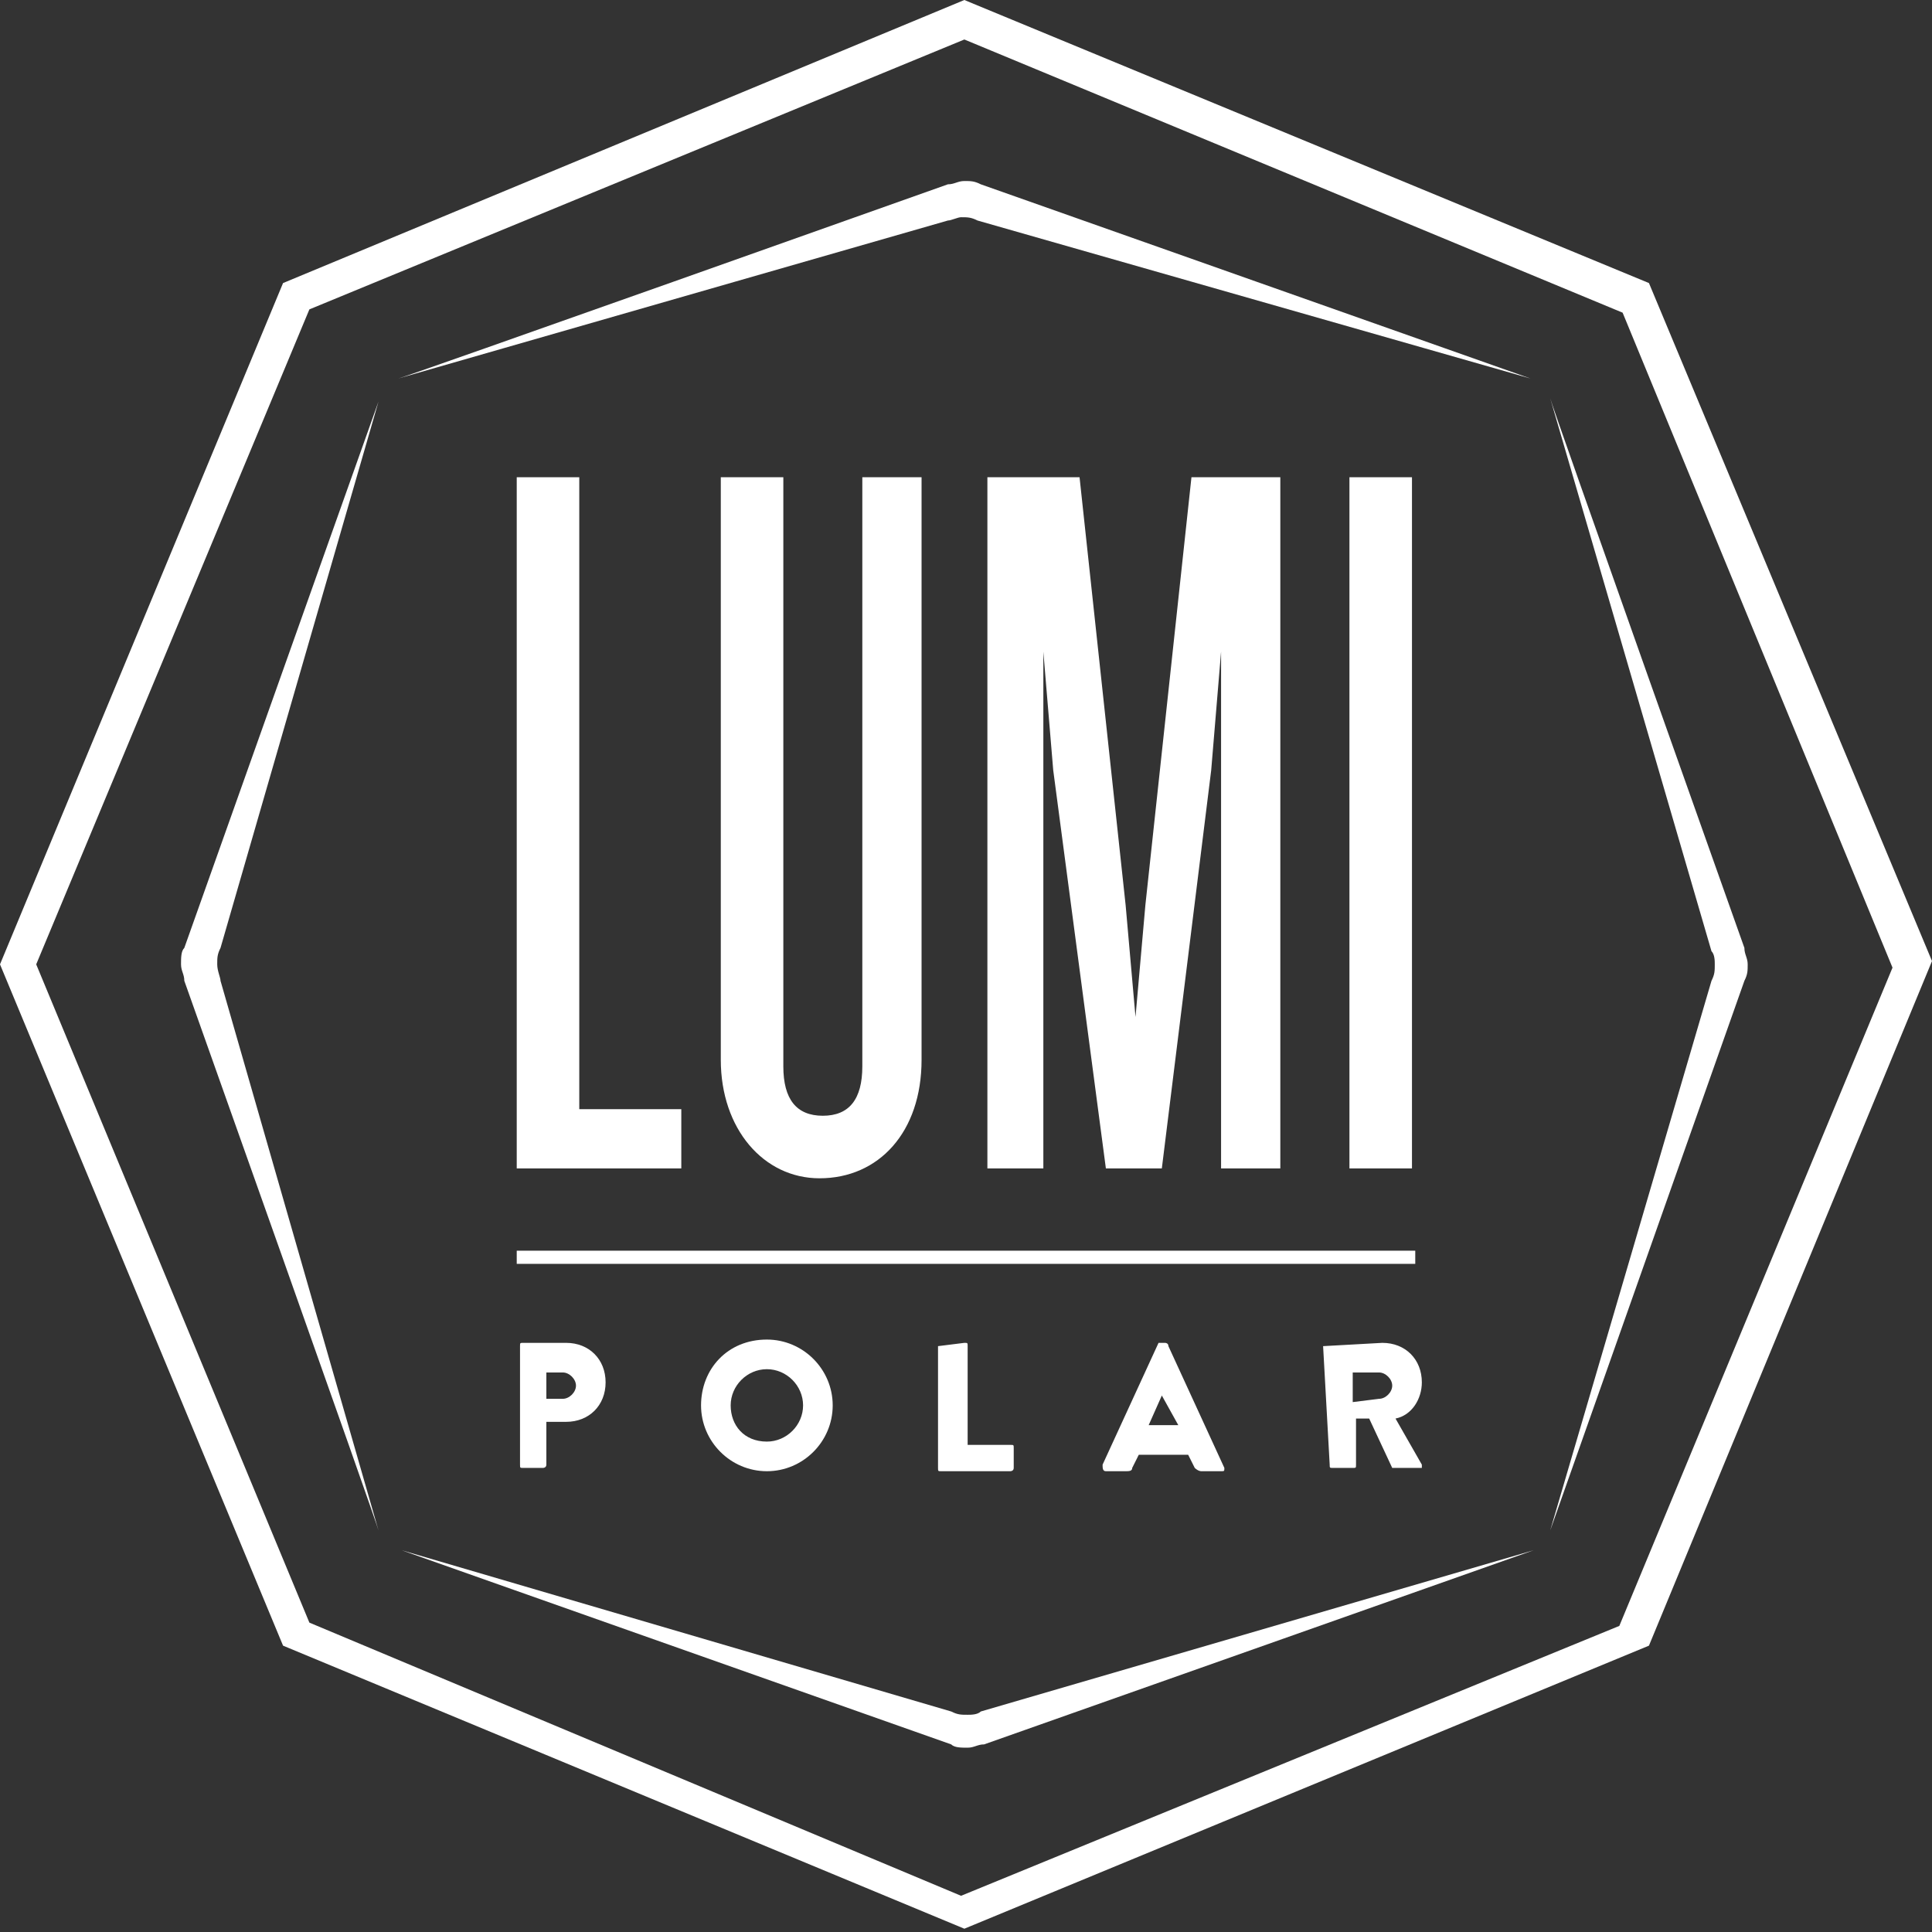
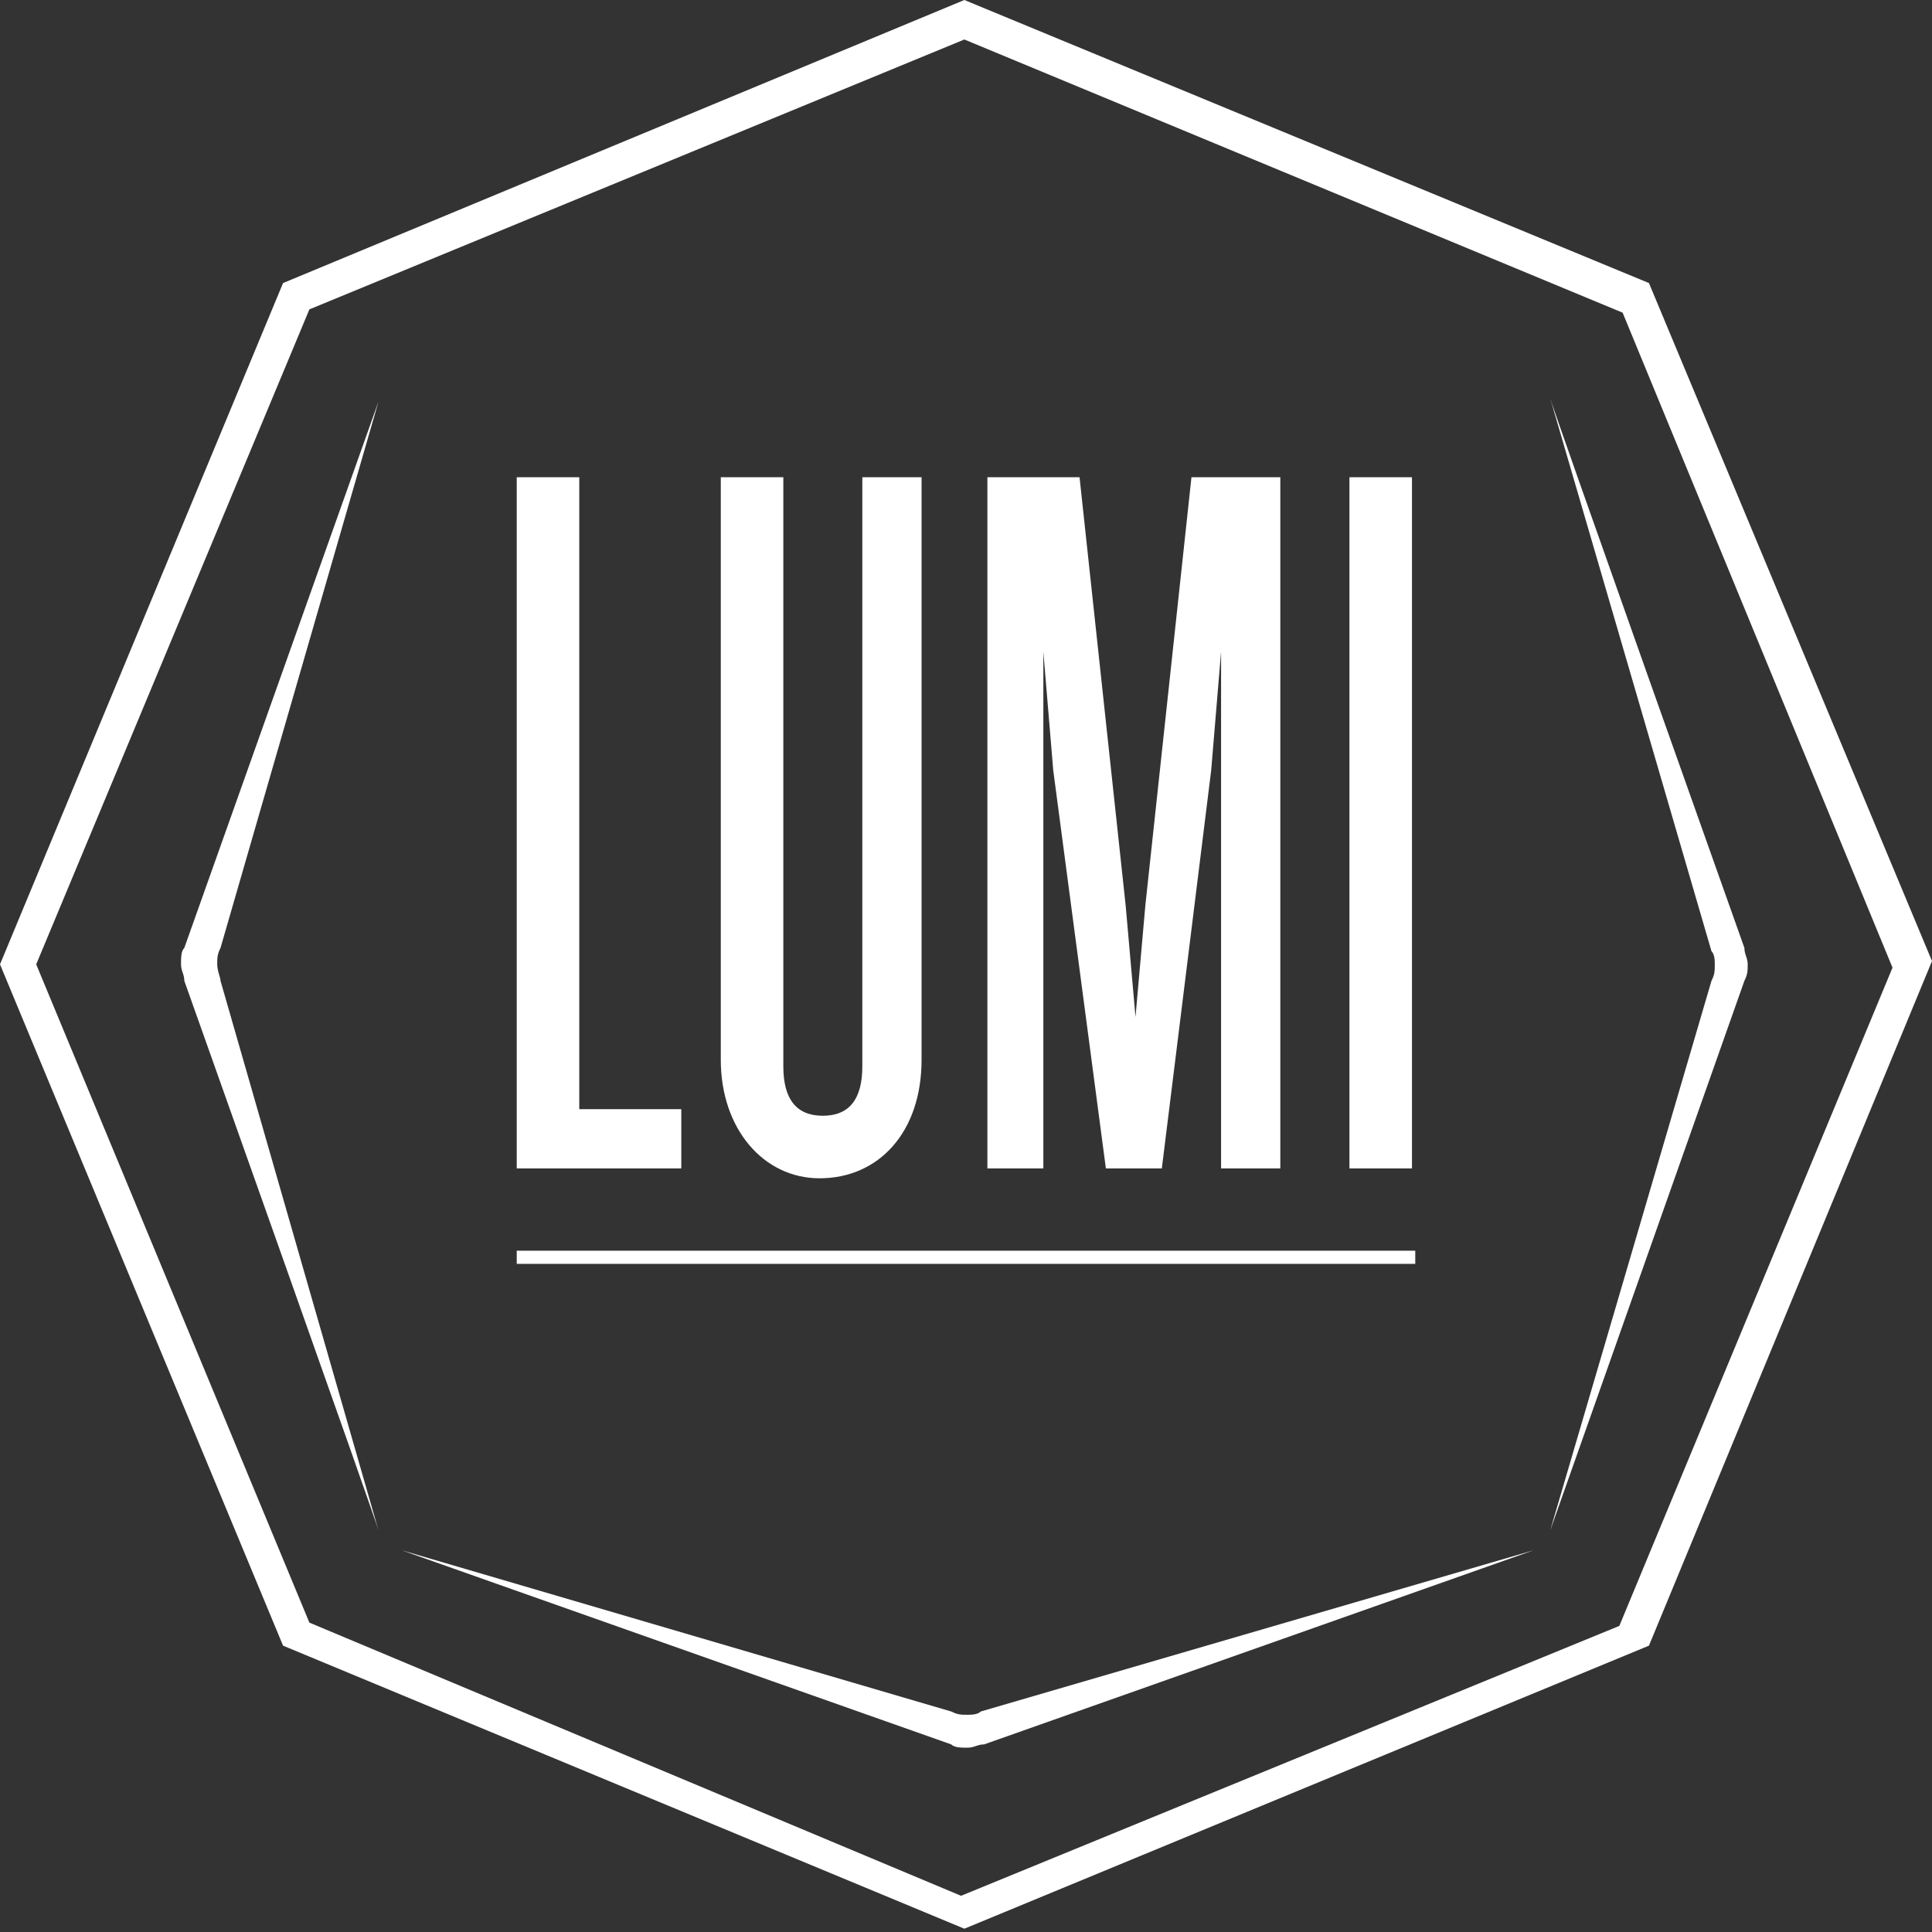
<svg xmlns="http://www.w3.org/2000/svg" xmlns:xlink="http://www.w3.org/1999/xlink" id="Слой_1" x="0px" y="0px" viewBox="0 0 58.7 58.7" style="enable-background:new 0 0 58.7 58.7;" xml:space="preserve">
  <rect x="0" y="0" width="58.7" height="58.7" fill="#333333" stroke="none" />
  <style type="text/css"> .st0{fill:#FFFFFF;} .st1{clip-path:url(#SVGID_2_);} .st2{clip-path:url(#SVGID_4_);} </style>
  <title>LUMI_POLAR_Logo_BIG_CRM-01</title>
  <g id="pod_logo">
    <path class="st0" d="M9.4,49.3l-8.3-20L9.4,9.4l19.9-8.2l20,8.3l8.2,19.9l-8.3,20l-20,8.2L9.4,49.3z M29.3,0L8.6,8.6L0,29.3 l8.6,20.7l20.7,8.6l20.8-8.6l8.6-20.8L50.1,8.6L29.3,0z" />
    <g>
      <defs>
        <rect id="SVGID_1_" x="-135.1" y="-266.4" width="841.9" height="595.3" />
      </defs>
      <clipPath id="SVGID_2_">
        <use xlink:href="#SVGID_1_" style="overflow:visible;" />
      </clipPath>
      <g class="st1">
-         <path class="st0" d="M46.5,11.5L29.8,5.6c-0.2-0.1-0.3-0.1-0.5-0.1l0,0c-0.2,0-0.3,0.1-0.5,0.1c0,0-16.6,5.9-16.7,5.9l0,0l0,0 l16.7-4.8c0.1,0,0.3-0.1,0.4-0.1l0,0c0.2,0,0.3,0,0.5,0.1L46.5,11.5L46.5,11.5L46.5,11.5" />
        <path class="st0" d="M12.2,47.1l16.7,5.9c0.1,0.1,0.3,0.1,0.5,0.1h0c0.2,0,0.3-0.1,0.5-0.1c0,0,16.7-5.9,16.7-5.9l0,0l0,0 L29.8,52c-0.1,0.1-0.3,0.1-0.4,0.1h0c-0.2,0-0.3,0-0.5-0.1L12.2,47.1L12.2,47.1L12.2,47.1" />
        <path class="st0" d="M47.1,46.5l5.9-16.7c0.1-0.2,0.1-0.3,0.1-0.5l0,0c0-0.2-0.1-0.3-0.1-0.5c0,0-5.9-16.6-5.9-16.7l0,0l0,0 L52,28.9c0.1,0.1,0.1,0.3,0.1,0.4l0,0l0,0l0,0c0,0.2,0,0.3-0.1,0.5L47.1,46.5L47.1,46.5L47.1,46.5" />
        <path class="st0" d="M11.5,12.2L5.6,28.8c-0.1,0.1-0.1,0.3-0.1,0.5v0c0,0.2,0.1,0.3,0.1,0.5c0,0,5.9,16.6,5.9,16.7l0,0l0,0 L6.7,29.8c0-0.1-0.1-0.3-0.1-0.5l0,0l0,0l0,0c0-0.2,0-0.3,0.1-0.5L11.5,12.2L11.5,12.2L11.5,12.2" />
      </g>
    </g>
    <polygon class="st0" points="15.7,35.5 15.7,14.5 17.6,14.5 17.6,33.7 20.7,33.7 20.7,35.5 " />
    <path class="st0" d="M24.9,35.8c-1.7,0-3-1.5-3-3.6V14.5h1.9v17.9c0,1,0.4,1.5,1.2,1.5s1.2-0.5,1.2-1.5V14.5H28v17.7 C28,34.4,26.7,35.8,24.9,35.8" />
    <polygon class="st0" points="37.1,35.5 37.1,19.8 36.8,23.4 35.3,35.5 33.6,35.5 32,23.4 31.7,19.8 31.7,35.5 30,35.5 30,14.5 32.8,14.5 34.2,27.5 34.5,30.9 34.8,27.5 36.2,14.5 38.9,14.5 38.9,35.5 " />
    <rect x="41" y="14.5" class="st0" width="1.9" height="21" />
    <g>
      <defs>
-         <rect id="SVGID_3_" x="-135.1" y="-266.4" width="841.9" height="595.3" />
-       </defs>
+         </defs>
      <clipPath id="SVGID_4_">
        <use xlink:href="#SVGID_3_" style="overflow:visible;" />
      </clipPath>
      <g class="st2">
        <path class="st0" d="M17.1,42.5c0.2,0,0.4-0.2,0.4-0.4c0,0,0,0,0,0c0-0.2-0.2-0.4-0.4-0.4c0,0,0,0,0,0h-0.5v0.8H17.1z M15.8,40.9 c0-0.1,0-0.1,0.1-0.1h1.3c0.7,0,1.2,0.5,1.2,1.2c0,0.7-0.5,1.2-1.2,1.2c0,0,0,0,0,0h-0.6v1.3c0,0.1-0.1,0.1-0.1,0.1h-0.6 c-0.1,0-0.1,0-0.1-0.1L15.8,40.9L15.8,40.9z" />
        <path class="st0" d="M23.3,43.8c0.6,0,1.1-0.5,1.1-1.1c0-0.6-0.5-1.1-1.1-1.1c-0.6,0-1.1,0.5-1.1,1.1c0,0,0,0,0,0 C22.2,43.3,22.6,43.8,23.3,43.8 M23.3,40.7c1.1,0,2,0.9,2,2s-0.9,2-2,2s-2-0.9-2-2S22.1,40.7,23.3,40.7" />
        <path class="st0" d="M28.5,40.9C28.5,40.9,28.5,40.8,28.5,40.9l0.8-0.1c0.1,0,0.1,0,0.1,0.1v3h1.3c0.1,0,0.1,0,0.1,0.1l0,0v0.6 c0,0.1-0.1,0.1-0.1,0.1h-2.1c-0.1,0-0.1,0-0.1-0.1L28.5,40.9L28.5,40.9z" />
-         <path class="st0" d="M35.8,43.3l-0.5-0.9l0,0l-0.4,0.9H35.8z M33.5,44.5l1.7-3.7c0,0,0.1,0,0.1,0h0.1c0,0,0.1,0,0.1,0.1l1.7,3.7 c0,0.1,0,0.1-0.1,0.1c0,0,0,0,0,0h-0.6c-0.1,0-0.2-0.1-0.2-0.1l-0.2-0.4h-1.5l-0.2,0.4c0,0.1-0.1,0.1-0.2,0.1h-0.6 C33.5,44.7,33.5,44.6,33.5,44.5C33.5,44.5,33.5,44.5,33.5,44.5" />
        <path class="st0" d="M41.9,42.5c0.2,0,0.4-0.2,0.4-0.4c0,0,0,0,0,0c0-0.2-0.2-0.4-0.4-0.4h-0.8v0.9L41.9,42.5L41.9,42.5z M40.2,40.9C40.2,40.9,40.2,40.8,40.2,40.9l1.8-0.1c0.7,0,1.2,0.5,1.2,1.2c0,0.5-0.3,1-0.8,1.1l0.8,1.4c0,0,0,0.1,0,0.1 c0,0,0,0-0.1,0h-0.7c0,0-0.1,0-0.1,0l-0.7-1.5h-0.4v1.4c0,0.1,0,0.1-0.1,0.1h-0.6c-0.1,0-0.1,0-0.1-0.1L40.2,40.9L40.2,40.9z" />
      </g>
    </g>
    <rect x="15.7" y="38" class="st0" width="27.3" height="0.4" />
  </g>
</svg>